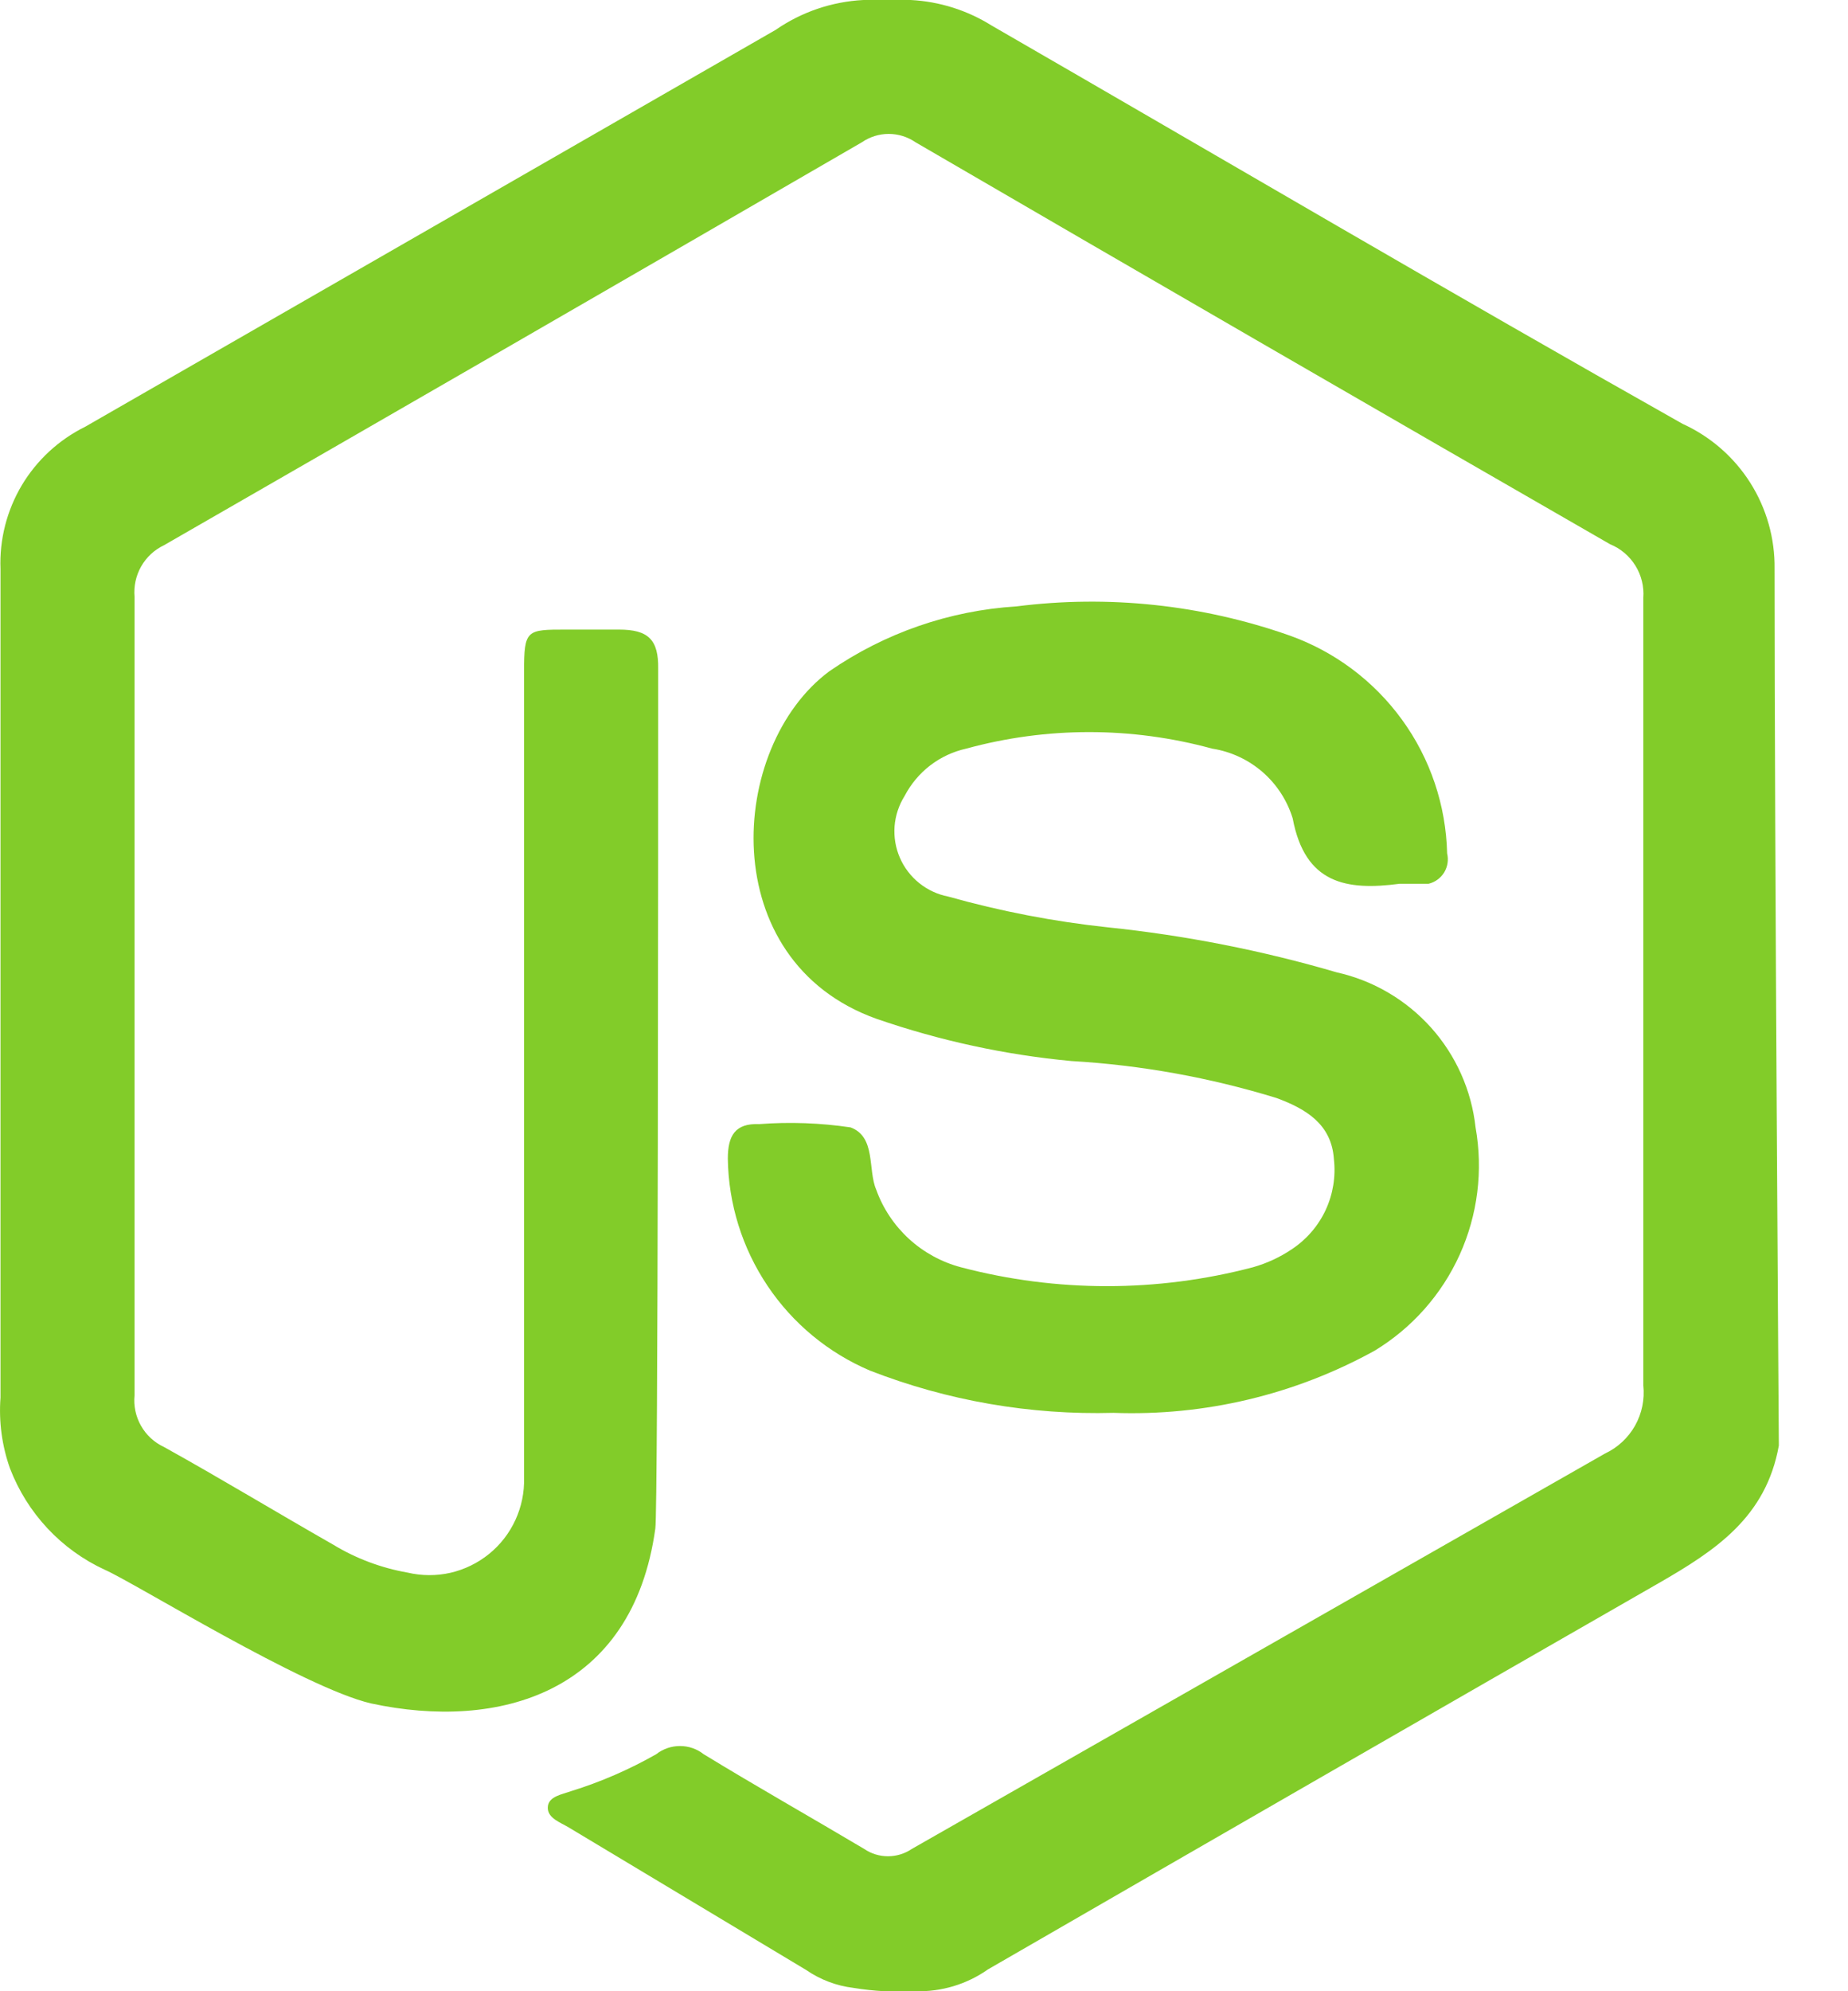
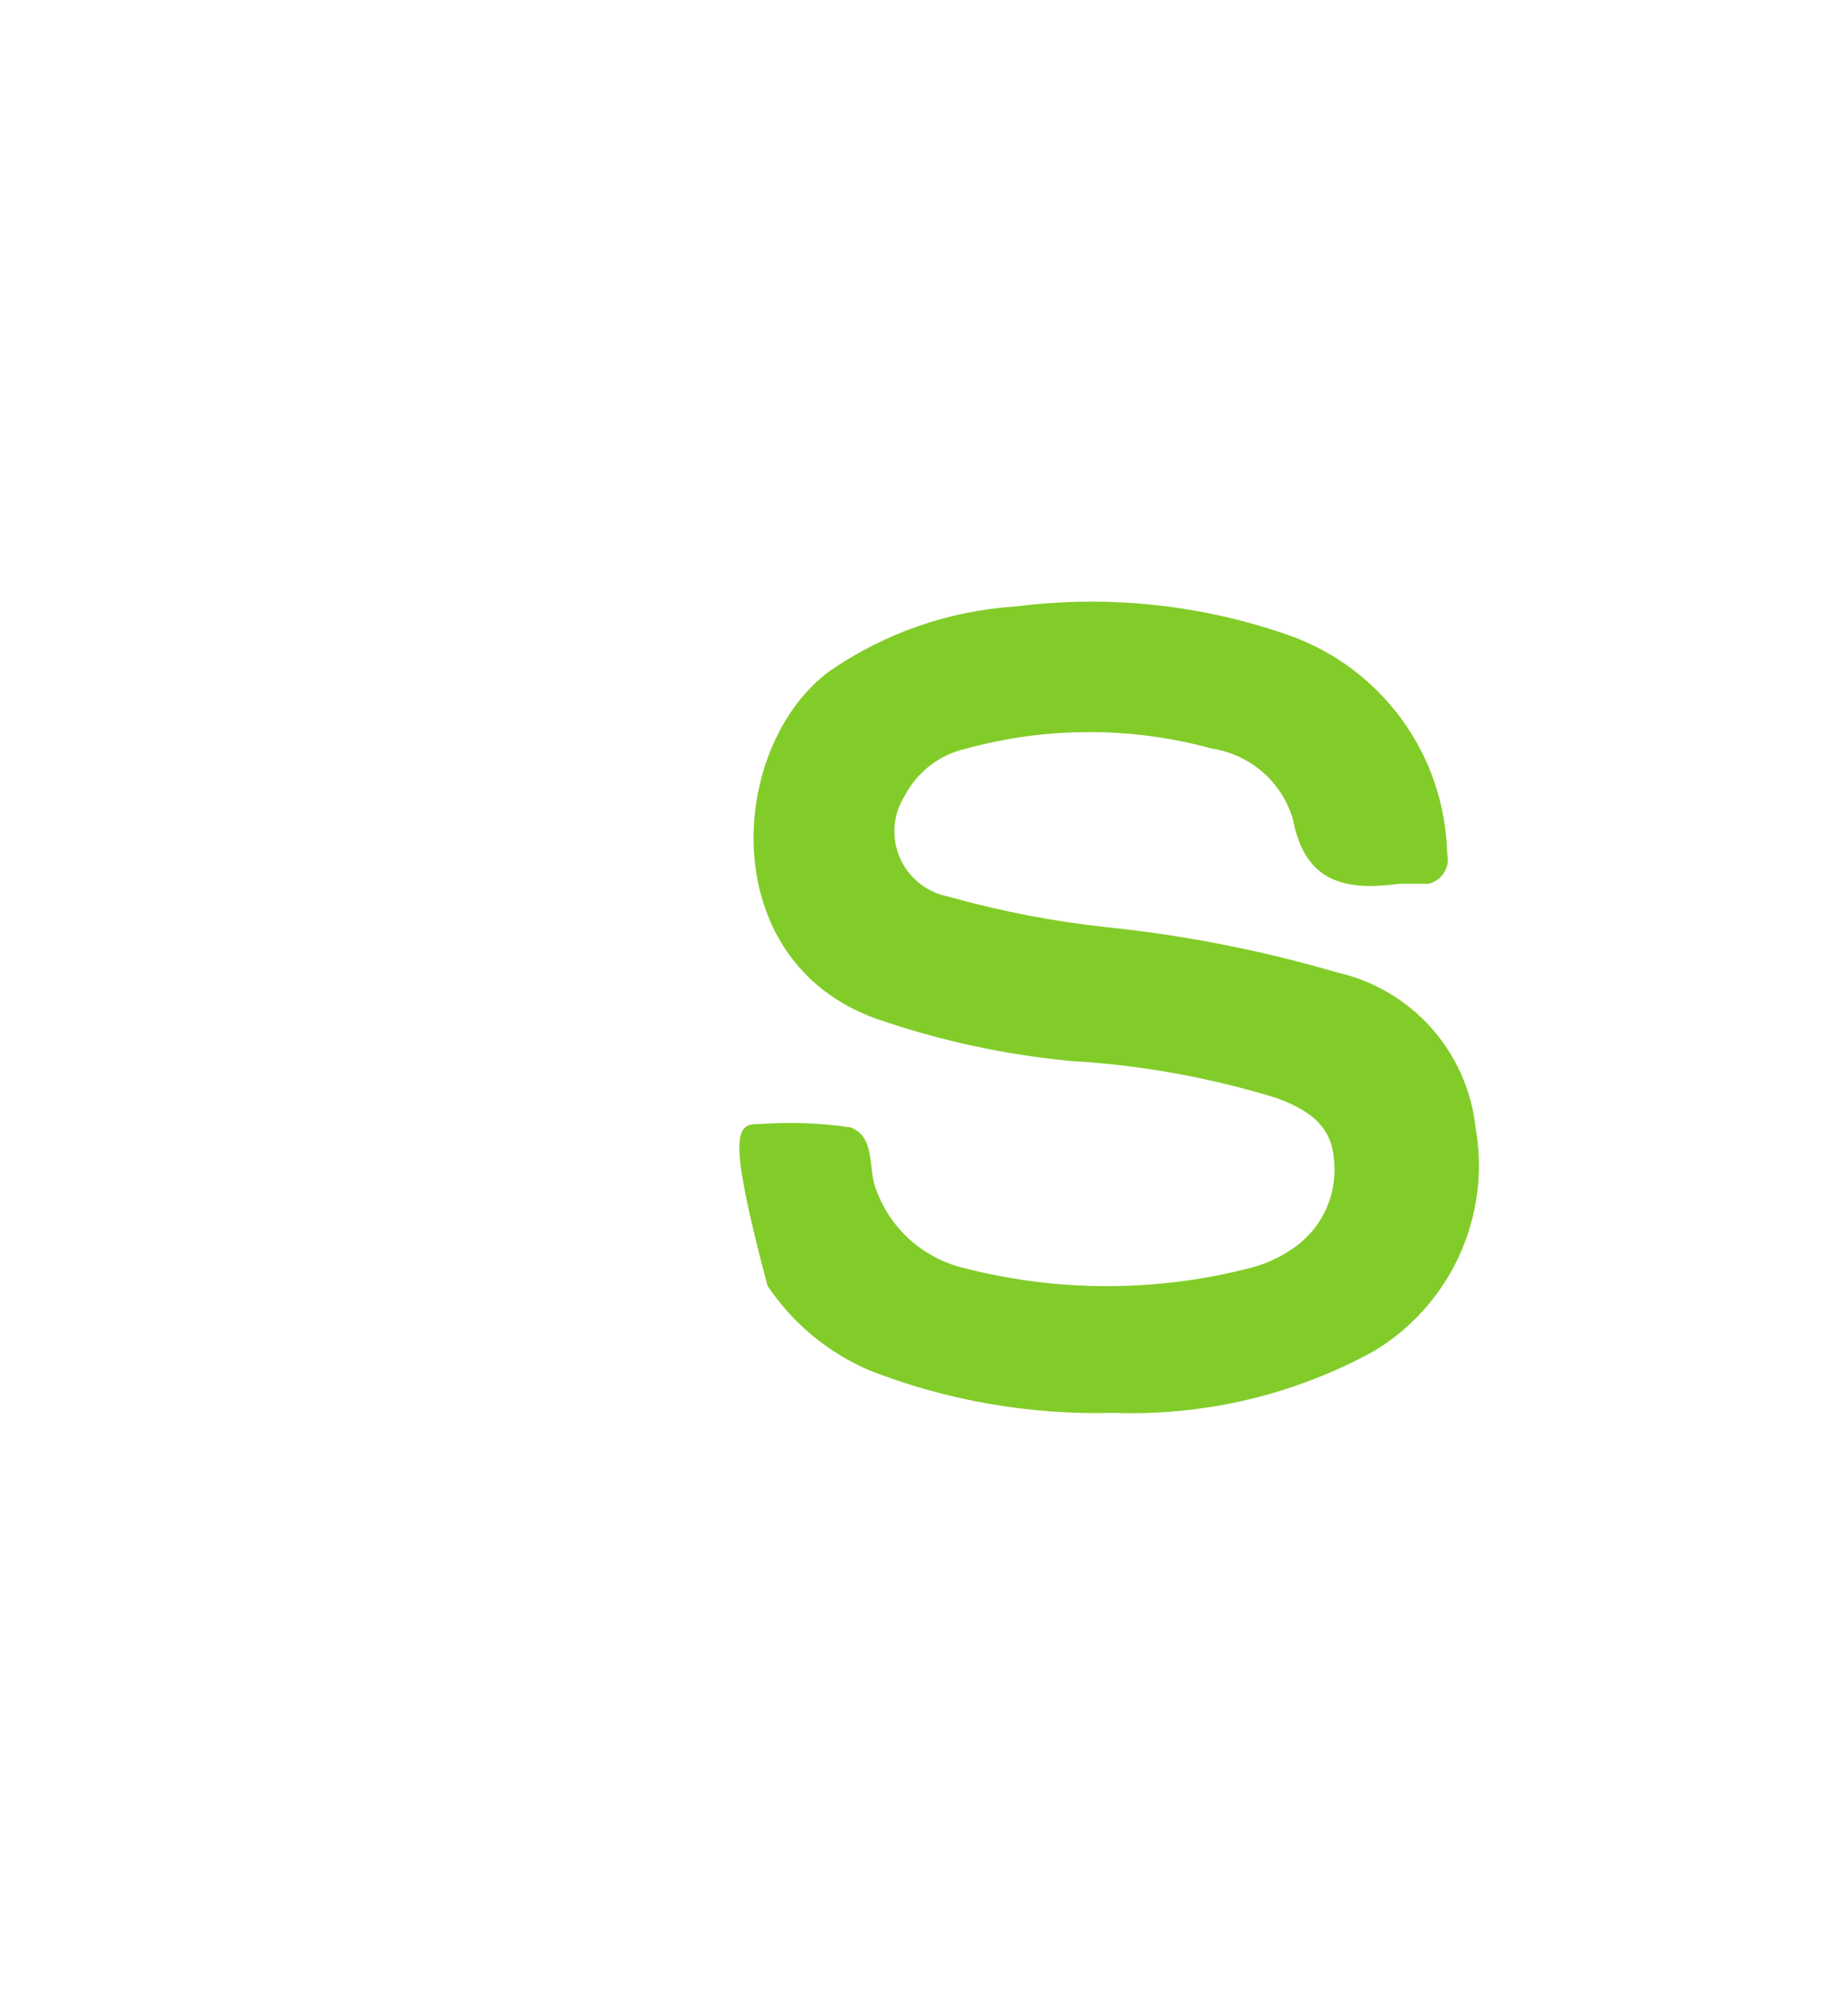
<svg xmlns="http://www.w3.org/2000/svg" width="26" height="28" viewBox="0 0 26 28" fill="none">
-   <path d="M12.007 27.953C11.767 27.924 11.539 27.837 11.34 27.7L8.007 25.7C7.887 25.627 7.7 25.567 7.707 25.413C7.713 25.26 7.907 25.233 8.033 25.187C8.451 25.058 8.853 24.883 9.233 24.667C9.328 24.592 9.446 24.552 9.567 24.552C9.688 24.552 9.805 24.592 9.9 24.667C10.653 25.127 11.42 25.56 12.16 26C12.258 26.067 12.374 26.102 12.493 26.102C12.612 26.102 12.728 26.067 12.827 26L22.58 20.44C22.759 20.356 22.907 20.219 23.004 20.047C23.101 19.875 23.141 19.676 23.12 19.48V8.407C23.132 8.248 23.093 8.089 23.009 7.954C22.925 7.819 22.801 7.713 22.653 7.653C19.4 5.782 16.142 3.898 12.88 2C12.769 1.924 12.638 1.883 12.503 1.883C12.369 1.883 12.238 1.924 12.127 2C8.86 3.893 5.587 5.782 2.307 7.667C2.172 7.731 2.06 7.835 1.986 7.965C1.912 8.095 1.88 8.245 1.893 8.393V19.62C1.878 19.769 1.91 19.919 1.984 20.049C2.058 20.18 2.171 20.284 2.307 20.347C3.1 20.787 3.88 21.26 4.687 21.72C5.008 21.915 5.363 22.048 5.733 22.113C5.932 22.16 6.139 22.161 6.338 22.116C6.537 22.07 6.723 21.979 6.882 21.85C7.04 21.722 7.167 21.558 7.252 21.372C7.337 21.187 7.379 20.984 7.373 20.78V9.447C7.373 8.853 7.407 8.853 7.967 8.853H8.707C9.12 8.853 9.267 8.993 9.26 9.407C9.26 11.407 9.26 21.22 9.22 21.493C8.9 23.813 7.013 24.34 5.22 23.953C4.273 23.733 1.887 22.253 1.473 22.073C0.86 21.79 0.382 21.278 0.14 20.647C0.027 20.328 -0.018 19.99 0.007 19.653V8C-0.009 7.587 0.096 7.178 0.307 6.823C0.519 6.469 0.829 6.183 1.2 6L10.913 0.42C11.277 0.168 11.704 0.023 12.147 0L12.813 0C13.218 0.021 13.61 0.145 13.953 0.36C17.2 2.233 20.42 4.127 23.673 5.96C24.064 6.138 24.394 6.425 24.624 6.787C24.854 7.15 24.973 7.571 24.967 8C24.967 11.92 25.027 20.26 25.027 20.327C24.847 21.333 24.14 21.8 23.34 22.26C20.193 24.064 17.047 25.876 13.9 27.693C13.602 27.903 13.244 28.01 12.88 28C12.588 28.016 12.295 28 12.007 27.953Z" fill="#82CC29" />
-   <path d="M15.667 19.867C14.496 19.899 13.331 19.698 12.24 19.273C11.654 19.024 11.153 18.61 10.798 18.08C10.443 17.551 10.249 16.93 10.24 16.293C10.24 15.973 10.34 15.793 10.68 15.807C11.11 15.774 11.541 15.79 11.967 15.853C12.327 15.987 12.207 16.447 12.327 16.727C12.422 16.992 12.581 17.23 12.789 17.421C12.997 17.611 13.248 17.748 13.52 17.82C14.866 18.174 16.281 18.174 17.627 17.82C17.822 17.765 18.006 17.68 18.174 17.567C18.38 17.431 18.545 17.241 18.65 17.017C18.754 16.794 18.795 16.545 18.767 16.3C18.734 15.807 18.374 15.593 17.96 15.44C17.022 15.152 16.053 14.977 15.074 14.92C14.14 14.833 13.22 14.633 12.334 14.327C10.047 13.513 10.24 10.5 11.667 9.44C12.445 8.902 13.356 8.586 14.3 8.527C15.592 8.363 16.905 8.502 18.134 8.933C18.772 9.158 19.327 9.572 19.725 10.12C20.123 10.667 20.344 11.323 20.36 12C20.382 12.091 20.367 12.187 20.319 12.267C20.27 12.347 20.191 12.405 20.1 12.427H19.694C18.94 12.527 18.36 12.427 18.187 11.507C18.109 11.254 17.961 11.027 17.761 10.854C17.56 10.681 17.315 10.567 17.054 10.527C15.921 10.217 14.726 10.217 13.594 10.527C13.409 10.568 13.236 10.649 13.086 10.764C12.937 10.879 12.814 11.026 12.727 11.193C12.646 11.322 12.598 11.468 12.586 11.619C12.575 11.771 12.6 11.923 12.661 12.062C12.721 12.201 12.815 12.323 12.933 12.418C13.051 12.513 13.191 12.578 13.34 12.607C14.076 12.814 14.827 12.959 15.587 13.04C16.677 13.153 17.755 13.365 18.807 13.673C19.319 13.787 19.783 14.059 20.134 14.45C20.484 14.841 20.703 15.332 20.76 15.853C20.868 16.459 20.79 17.083 20.537 17.643C20.283 18.204 19.866 18.674 19.34 18.993C18.218 19.612 16.948 19.914 15.667 19.867Z" fill="#82CC29" />
+   <path d="M15.667 19.867C14.496 19.899 13.331 19.698 12.24 19.273C11.654 19.024 11.153 18.61 10.798 18.08C10.24 15.973 10.34 15.793 10.68 15.807C11.11 15.774 11.541 15.79 11.967 15.853C12.327 15.987 12.207 16.447 12.327 16.727C12.422 16.992 12.581 17.23 12.789 17.421C12.997 17.611 13.248 17.748 13.52 17.82C14.866 18.174 16.281 18.174 17.627 17.82C17.822 17.765 18.006 17.68 18.174 17.567C18.38 17.431 18.545 17.241 18.65 17.017C18.754 16.794 18.795 16.545 18.767 16.3C18.734 15.807 18.374 15.593 17.96 15.44C17.022 15.152 16.053 14.977 15.074 14.92C14.14 14.833 13.22 14.633 12.334 14.327C10.047 13.513 10.24 10.5 11.667 9.44C12.445 8.902 13.356 8.586 14.3 8.527C15.592 8.363 16.905 8.502 18.134 8.933C18.772 9.158 19.327 9.572 19.725 10.12C20.123 10.667 20.344 11.323 20.36 12C20.382 12.091 20.367 12.187 20.319 12.267C20.27 12.347 20.191 12.405 20.1 12.427H19.694C18.94 12.527 18.36 12.427 18.187 11.507C18.109 11.254 17.961 11.027 17.761 10.854C17.56 10.681 17.315 10.567 17.054 10.527C15.921 10.217 14.726 10.217 13.594 10.527C13.409 10.568 13.236 10.649 13.086 10.764C12.937 10.879 12.814 11.026 12.727 11.193C12.646 11.322 12.598 11.468 12.586 11.619C12.575 11.771 12.6 11.923 12.661 12.062C12.721 12.201 12.815 12.323 12.933 12.418C13.051 12.513 13.191 12.578 13.34 12.607C14.076 12.814 14.827 12.959 15.587 13.04C16.677 13.153 17.755 13.365 18.807 13.673C19.319 13.787 19.783 14.059 20.134 14.45C20.484 14.841 20.703 15.332 20.76 15.853C20.868 16.459 20.79 17.083 20.537 17.643C20.283 18.204 19.866 18.674 19.34 18.993C18.218 19.612 16.948 19.914 15.667 19.867Z" fill="#82CC29" />
</svg>